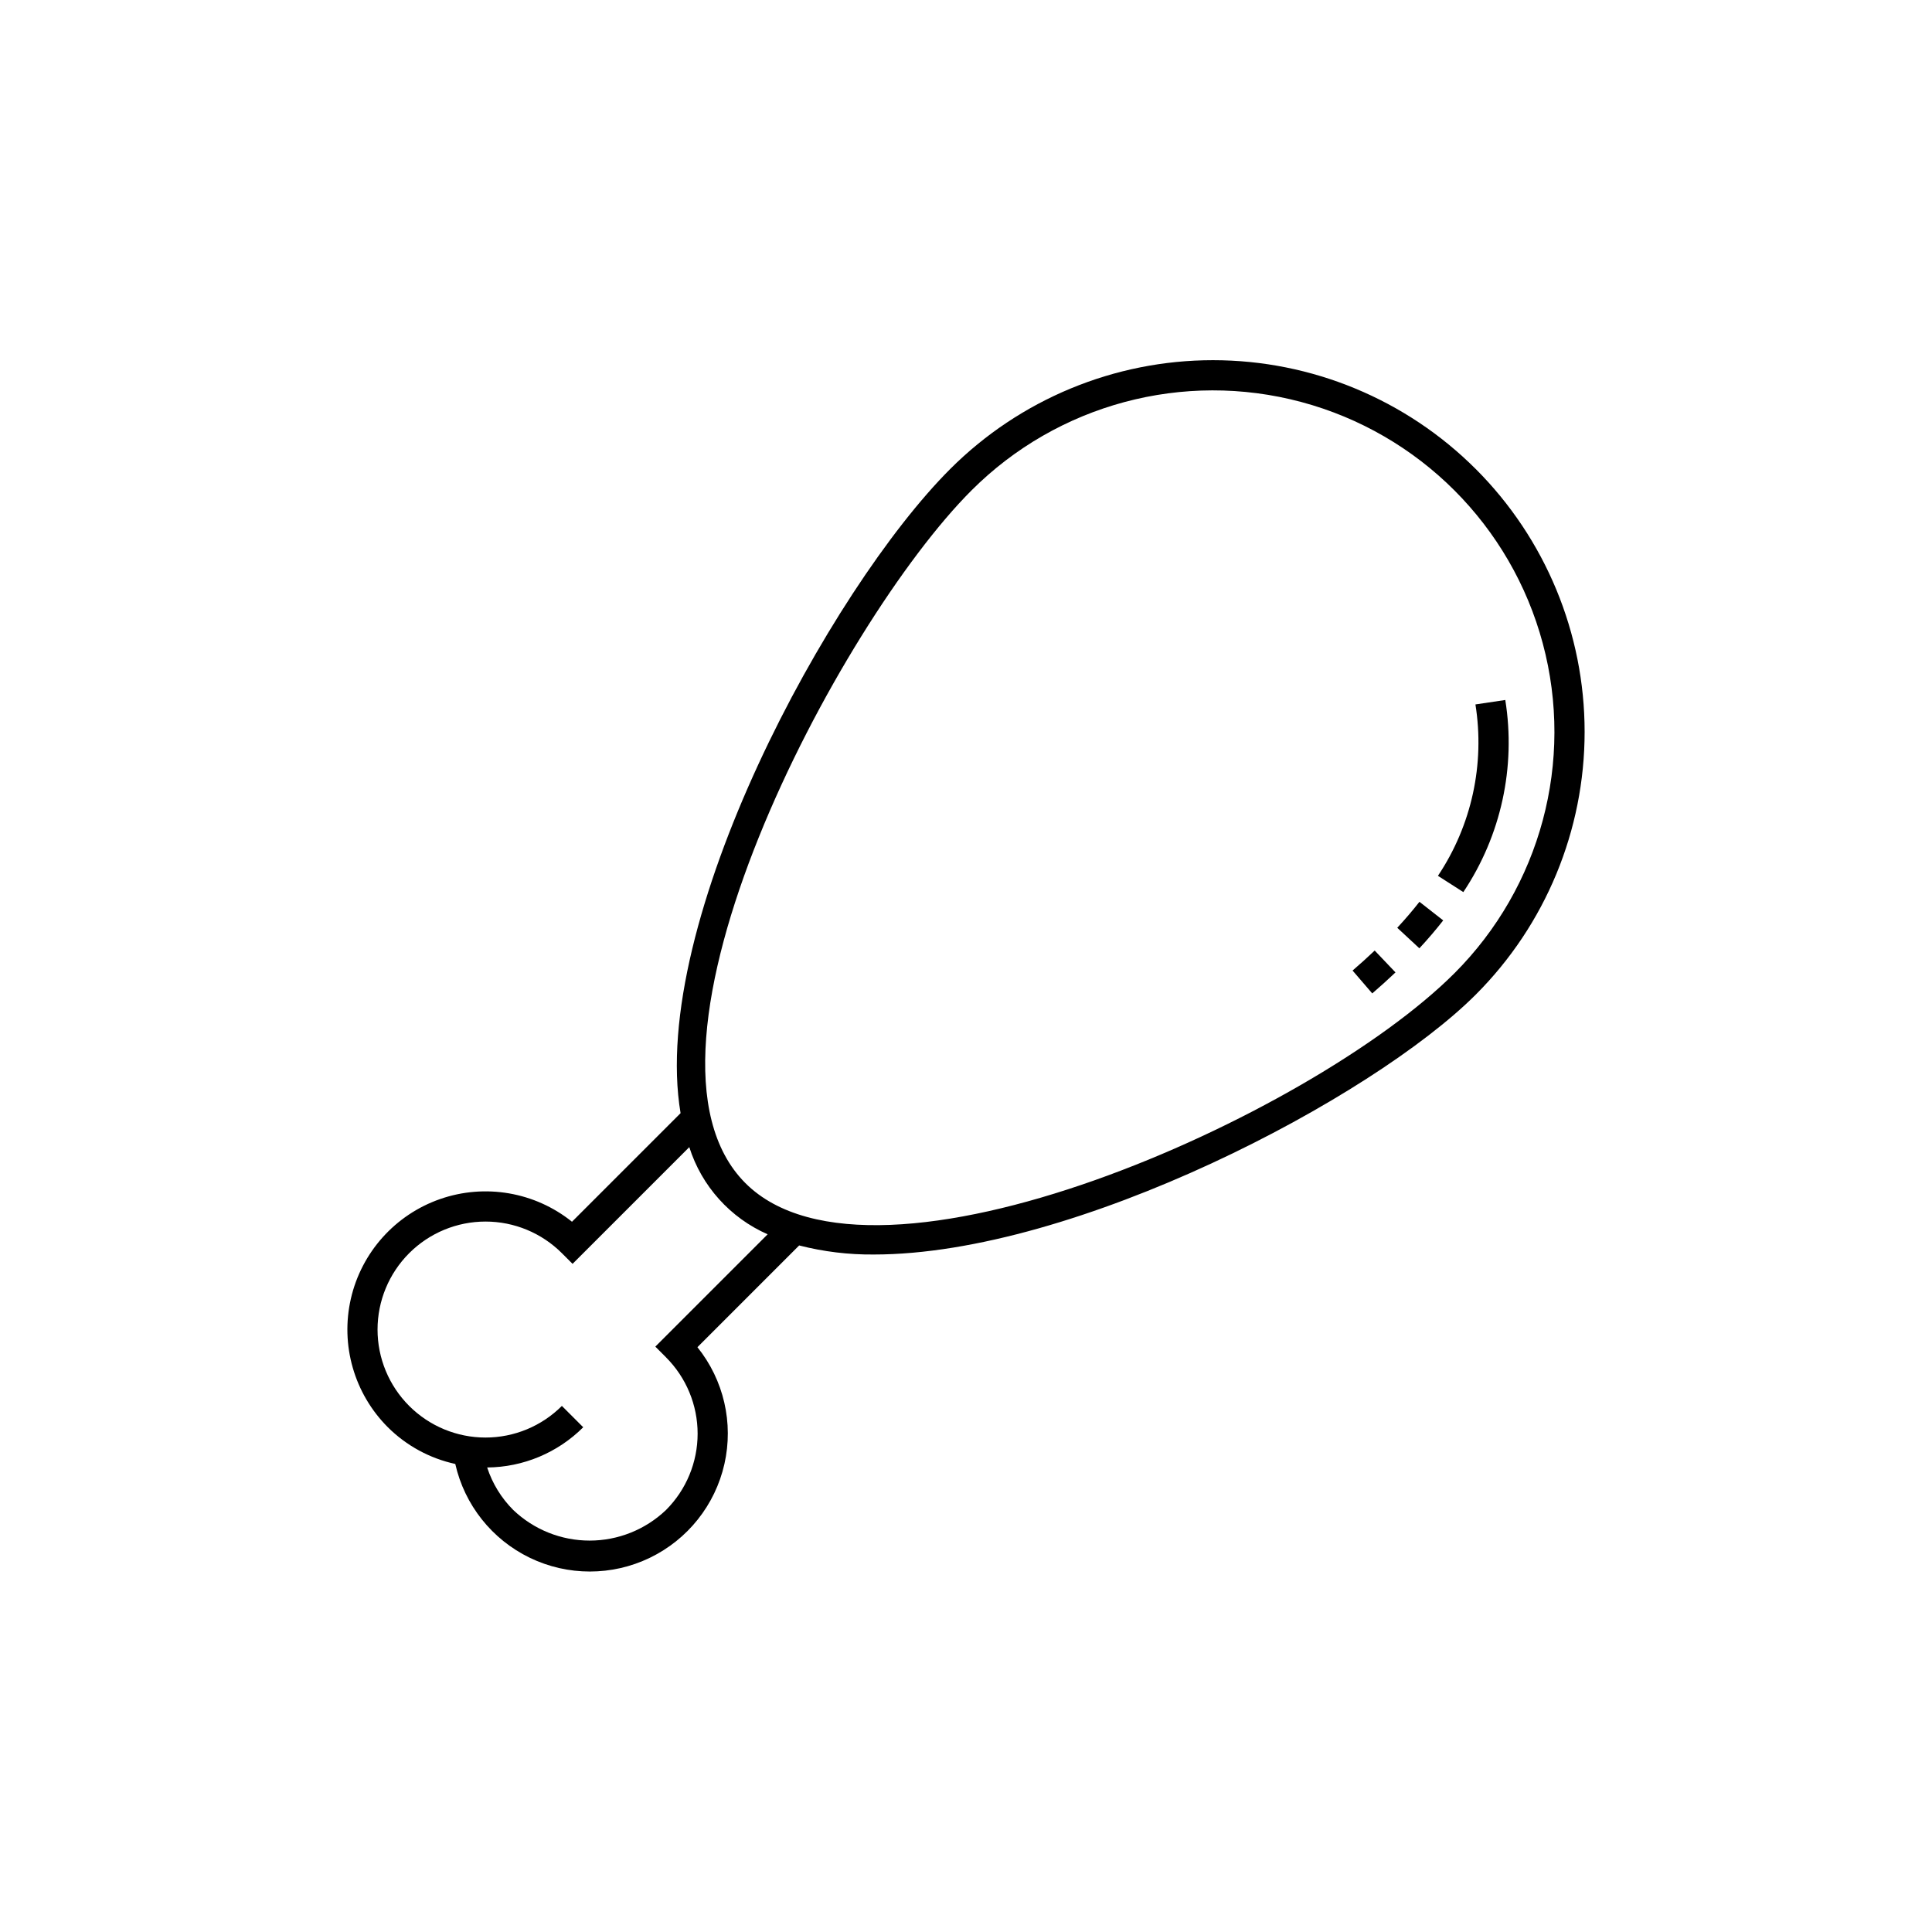
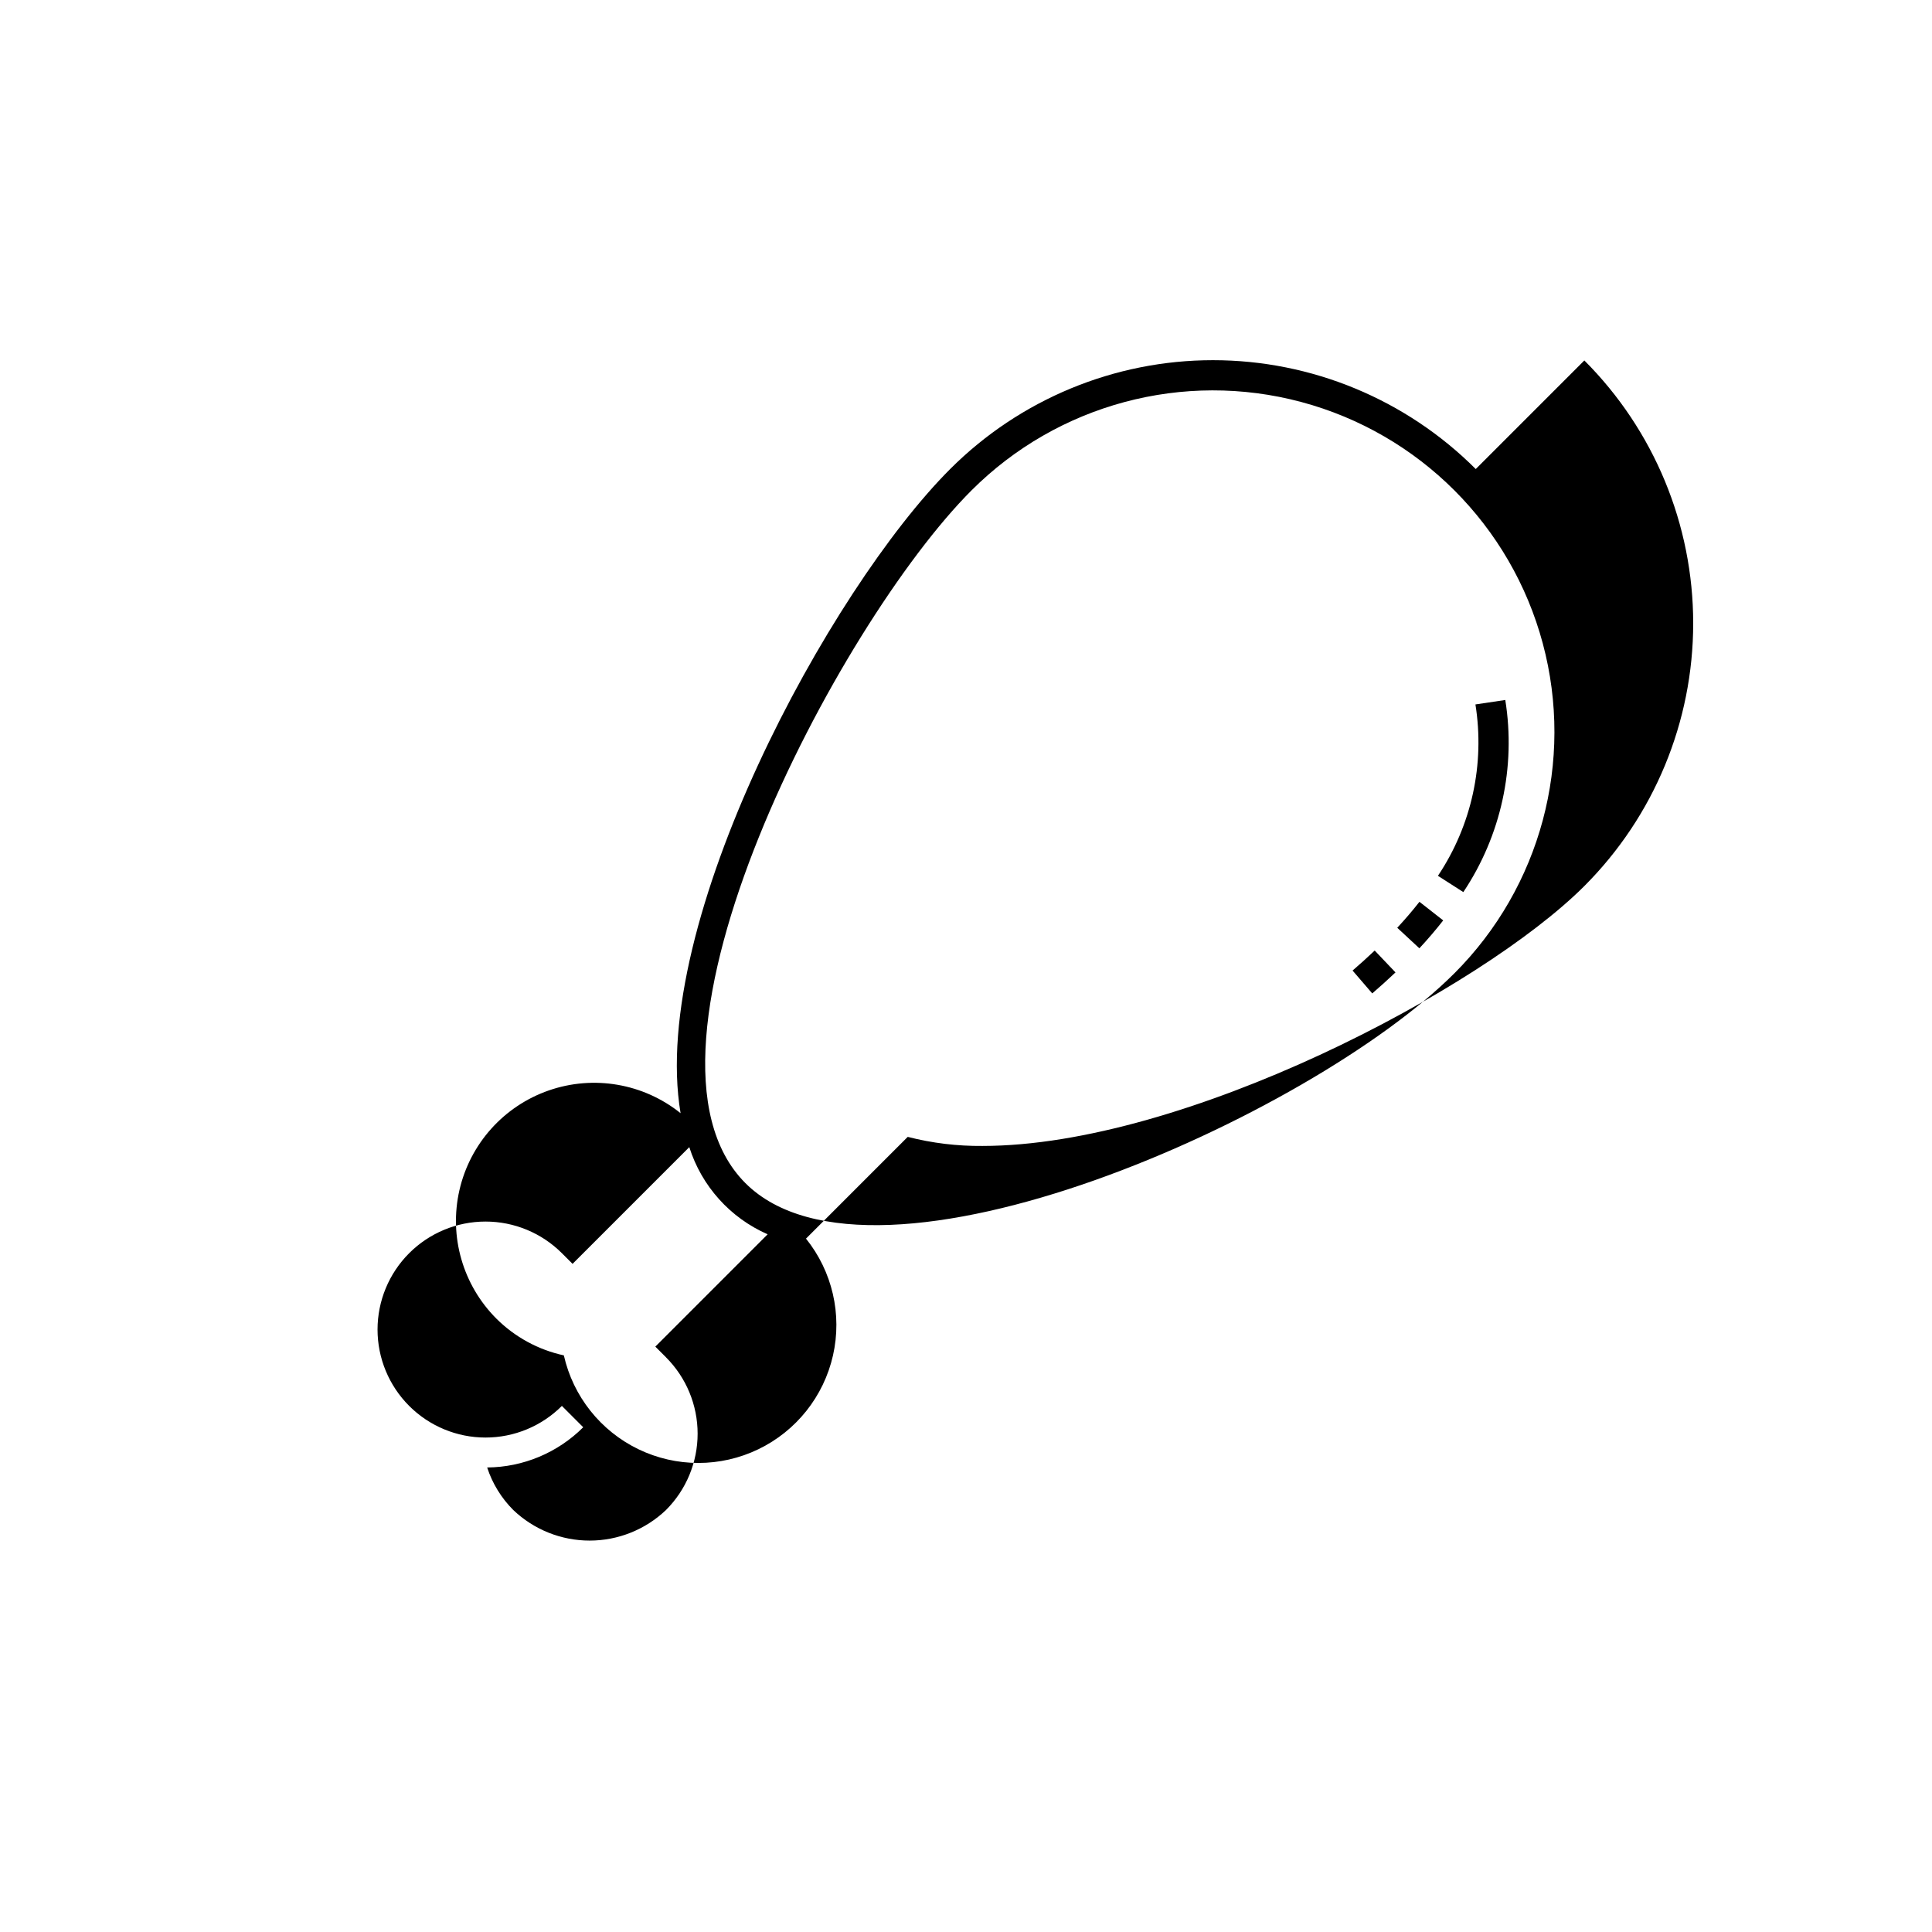
<svg xmlns="http://www.w3.org/2000/svg" fill="#000000" width="800px" height="800px" version="1.1" viewBox="144 144 512 512">
-   <path d="m535.09 268.3c-18.473-18.469-43.523-28.848-69.645-28.848-26.121 0-51.172 10.379-69.641 28.848-31.91 31.91-79.945 120.14-71.445 170.7l-28.773 28.773v0.004c-9.836-7.887-23.035-10.16-34.941-6.019-11.902 4.141-20.844 14.117-23.66 26.402-2.816 12.289 0.887 25.16 9.797 34.074 4.906 4.883 11.109 8.258 17.871 9.73 2.457 10.871 9.734 20.027 19.77 24.875 10.039 4.844 21.734 4.844 31.773 0.004 10.039-4.84 17.32-13.992 19.781-24.863 2.461-10.871-0.172-22.266-7.152-30.957l26.961-26.965c6.465 1.656 13.121 2.465 19.797 2.402 53.332 0 132.02-41.391 159.51-68.875 18.469-18.469 28.848-43.52 28.848-69.641 0-26.121-10.379-51.172-28.848-69.645zm-217.42 232.57 2.828 2.828-0.004 0.004c5.367 5.363 8.383 12.645 8.383 20.234s-3.016 14.867-8.383 20.234c-5.453 5.199-12.699 8.102-20.234 8.102-7.535 0-14.781-2.902-20.234-8.102-3.16-3.16-5.535-7.023-6.922-11.273 9.555-0.078 18.699-3.906 25.457-10.66l-5.652-5.652v-0.004c-5.367 5.367-12.645 8.383-20.238 8.383-7.59 0-14.867-3.016-20.234-8.383s-8.383-12.645-8.383-20.234 3.016-14.871 8.383-20.238c5.367-5.367 12.645-8.383 20.234-8.383 7.594 0 14.871 3.016 20.238 8.383l2.828 2.828 30.938-30.938h-0.004c3.273 10.336 10.84 18.754 20.766 23.102zm211.76-98.938c-38.035 38.027-153.72 89.754-187.89 55.609-35.07-35.074 24.613-148.28 59.918-183.58 22.863-22.859 56.184-31.789 87.41-23.422 31.227 8.367 55.621 32.758 63.988 63.988 8.367 31.227-0.562 64.547-23.422 87.406zm-21.121-6.027 5.512 5.793c-1.977 1.879-4.031 3.734-6.16 5.566l-5.215-6.059c2.027-1.742 3.981-3.512 5.863-5.301zm11.863-12.918 6.293 4.93c-1.965 2.512-4.07 4.977-6.316 7.394l-5.863-5.441c2.09-2.25 4.055-4.543 5.887-6.883zm11.625-2.574-6.731-4.312v0.004c8.922-13.344 12.473-29.57 9.941-45.422l7.91-1.18c2.848 17.766-1.125 35.953-11.121 50.914z" />
+   <path d="m535.09 268.3c-18.473-18.469-43.523-28.848-69.645-28.848-26.121 0-51.172 10.379-69.641 28.848-31.91 31.91-79.945 120.14-71.445 170.7v0.004c-9.836-7.887-23.035-10.16-34.941-6.019-11.902 4.141-20.844 14.117-23.66 26.402-2.816 12.289 0.887 25.16 9.797 34.074 4.906 4.883 11.109 8.258 17.871 9.73 2.457 10.871 9.734 20.027 19.77 24.875 10.039 4.844 21.734 4.844 31.773 0.004 10.039-4.84 17.32-13.992 19.781-24.863 2.461-10.871-0.172-22.266-7.152-30.957l26.961-26.965c6.465 1.656 13.121 2.465 19.797 2.402 53.332 0 132.02-41.391 159.51-68.875 18.469-18.469 28.848-43.52 28.848-69.641 0-26.121-10.379-51.172-28.848-69.645zm-217.42 232.57 2.828 2.828-0.004 0.004c5.367 5.363 8.383 12.645 8.383 20.234s-3.016 14.867-8.383 20.234c-5.453 5.199-12.699 8.102-20.234 8.102-7.535 0-14.781-2.902-20.234-8.102-3.16-3.16-5.535-7.023-6.922-11.273 9.555-0.078 18.699-3.906 25.457-10.66l-5.652-5.652v-0.004c-5.367 5.367-12.645 8.383-20.238 8.383-7.59 0-14.867-3.016-20.234-8.383s-8.383-12.645-8.383-20.234 3.016-14.871 8.383-20.238c5.367-5.367 12.645-8.383 20.234-8.383 7.594 0 14.871 3.016 20.238 8.383l2.828 2.828 30.938-30.938h-0.004c3.273 10.336 10.84 18.754 20.766 23.102zm211.76-98.938c-38.035 38.027-153.72 89.754-187.89 55.609-35.07-35.074 24.613-148.28 59.918-183.58 22.863-22.859 56.184-31.789 87.41-23.422 31.227 8.367 55.621 32.758 63.988 63.988 8.367 31.227-0.562 64.547-23.422 87.406zm-21.121-6.027 5.512 5.793c-1.977 1.879-4.031 3.734-6.16 5.566l-5.215-6.059c2.027-1.742 3.981-3.512 5.863-5.301zm11.863-12.918 6.293 4.93c-1.965 2.512-4.07 4.977-6.316 7.394l-5.863-5.441c2.09-2.25 4.055-4.543 5.887-6.883zm11.625-2.574-6.731-4.312v0.004c8.922-13.344 12.473-29.57 9.941-45.422l7.91-1.18c2.848 17.766-1.125 35.953-11.121 50.914z" />
</svg>